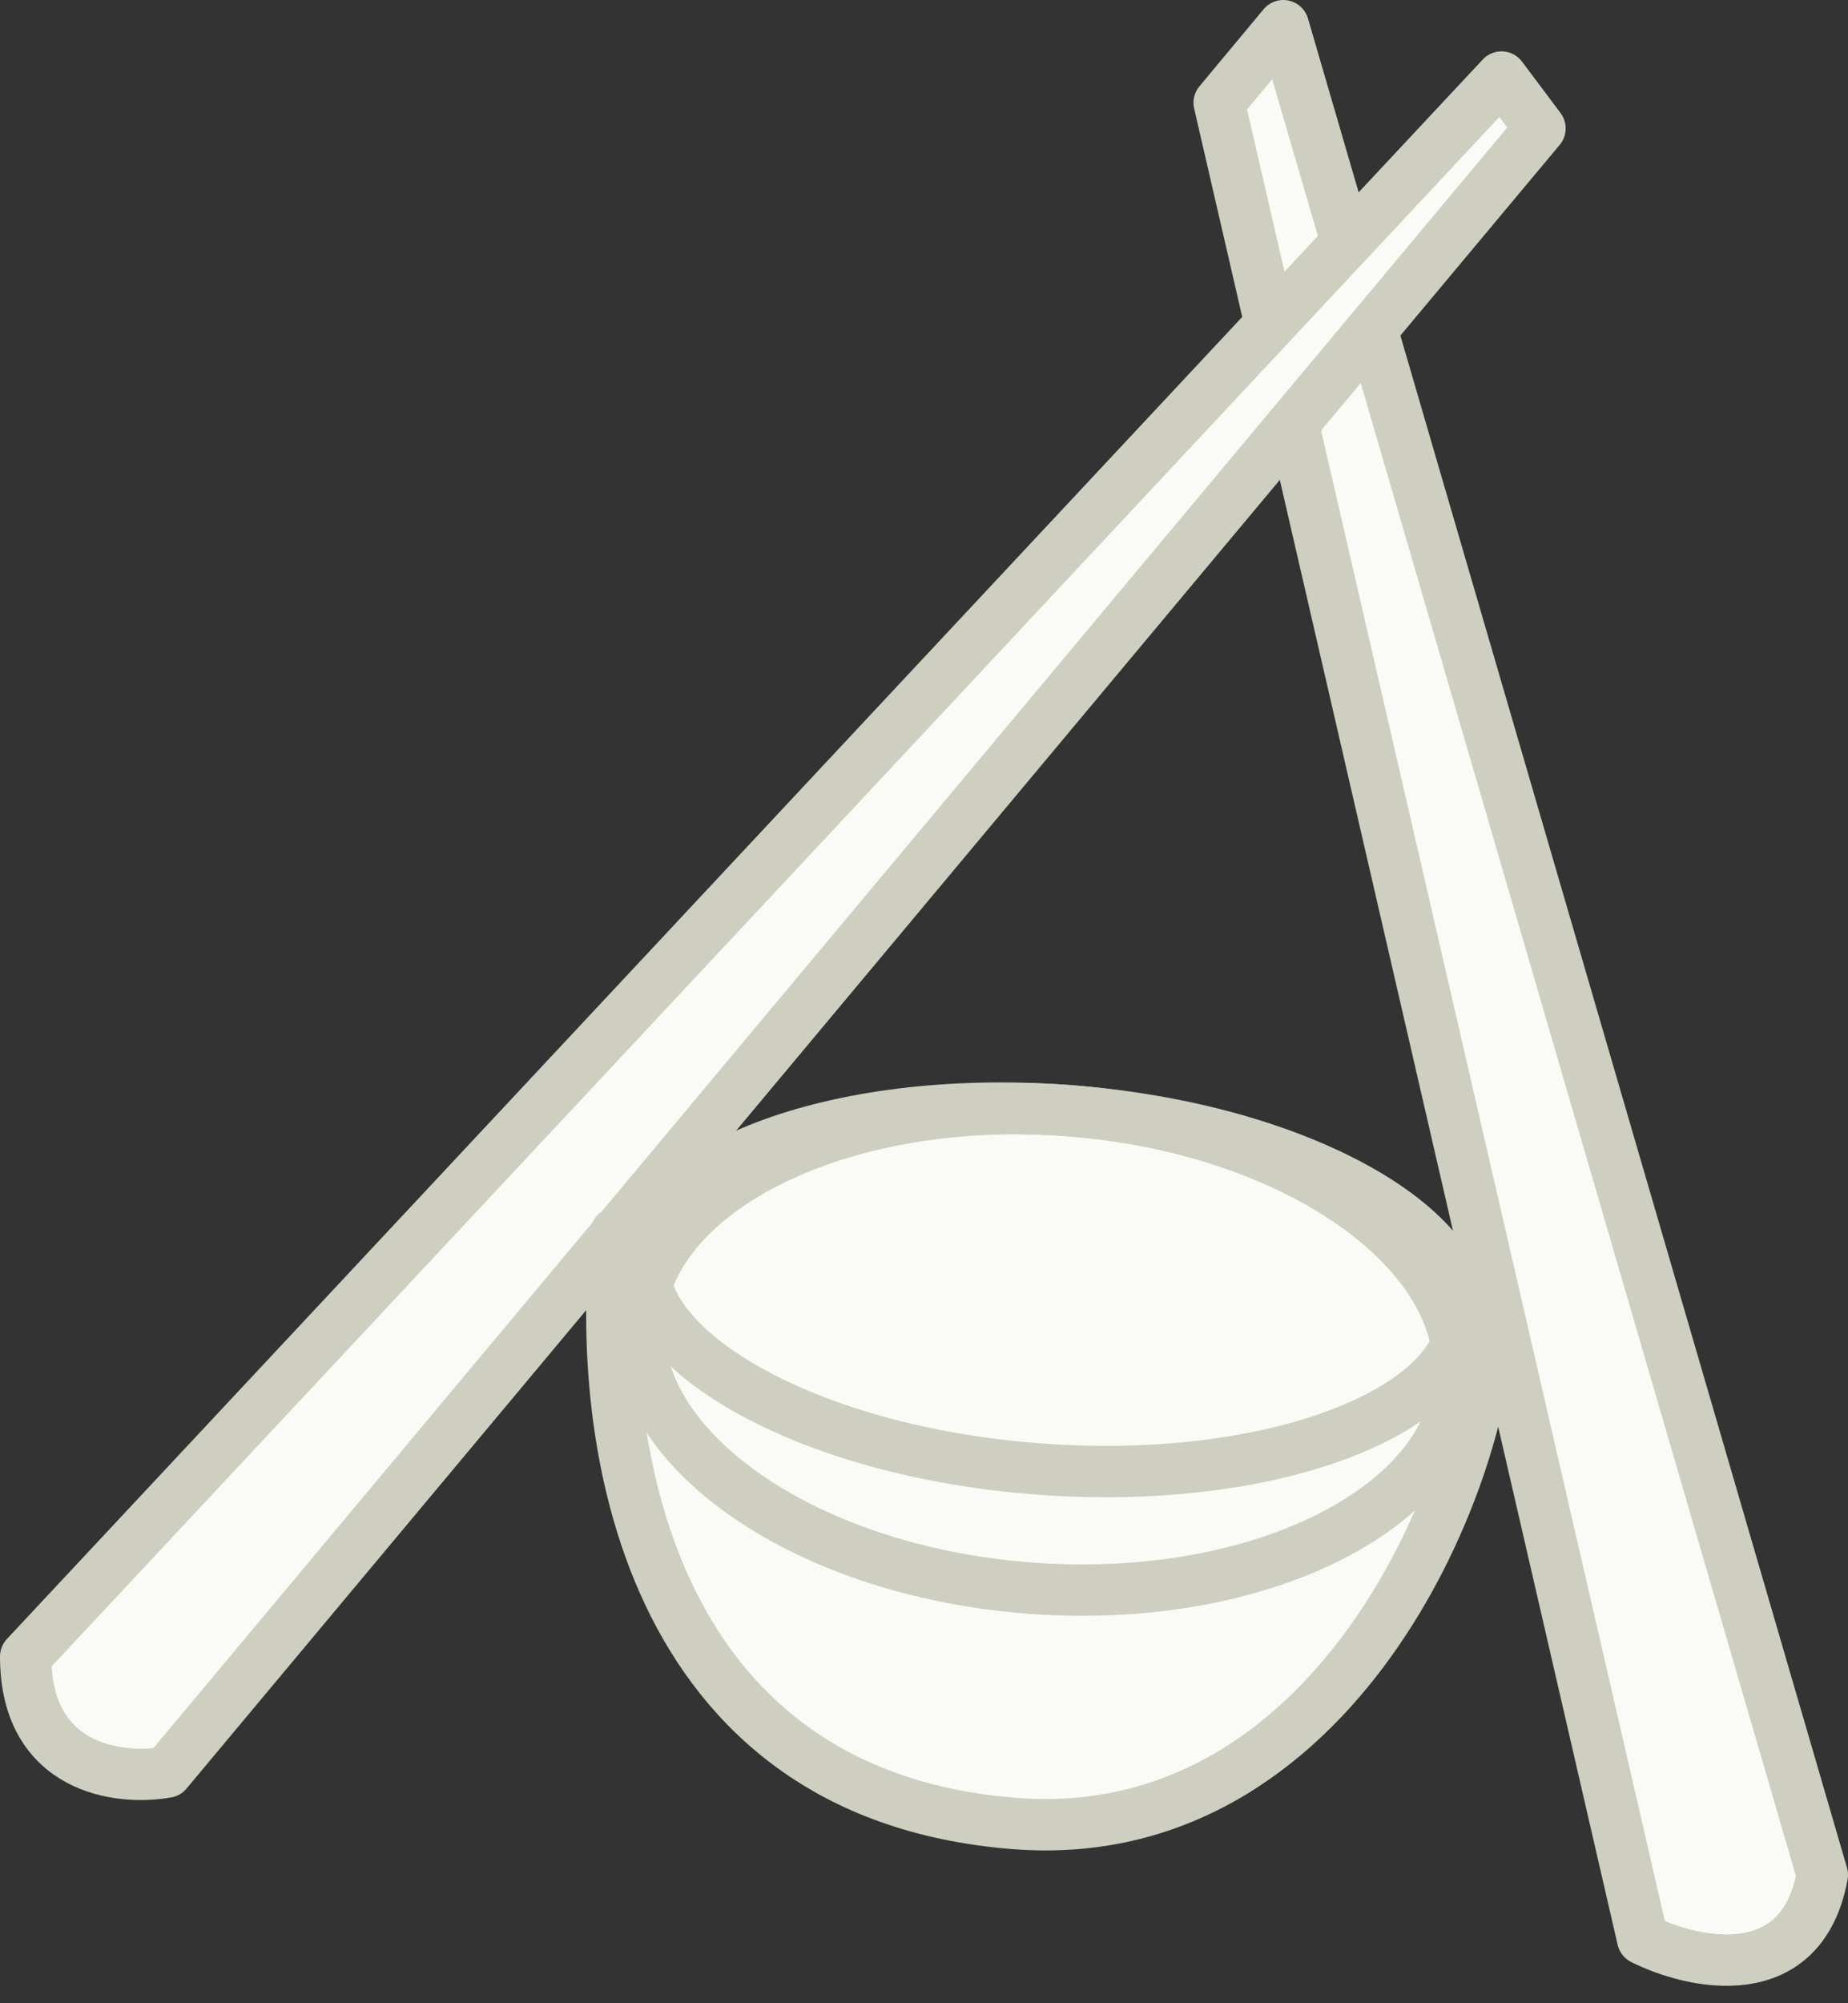
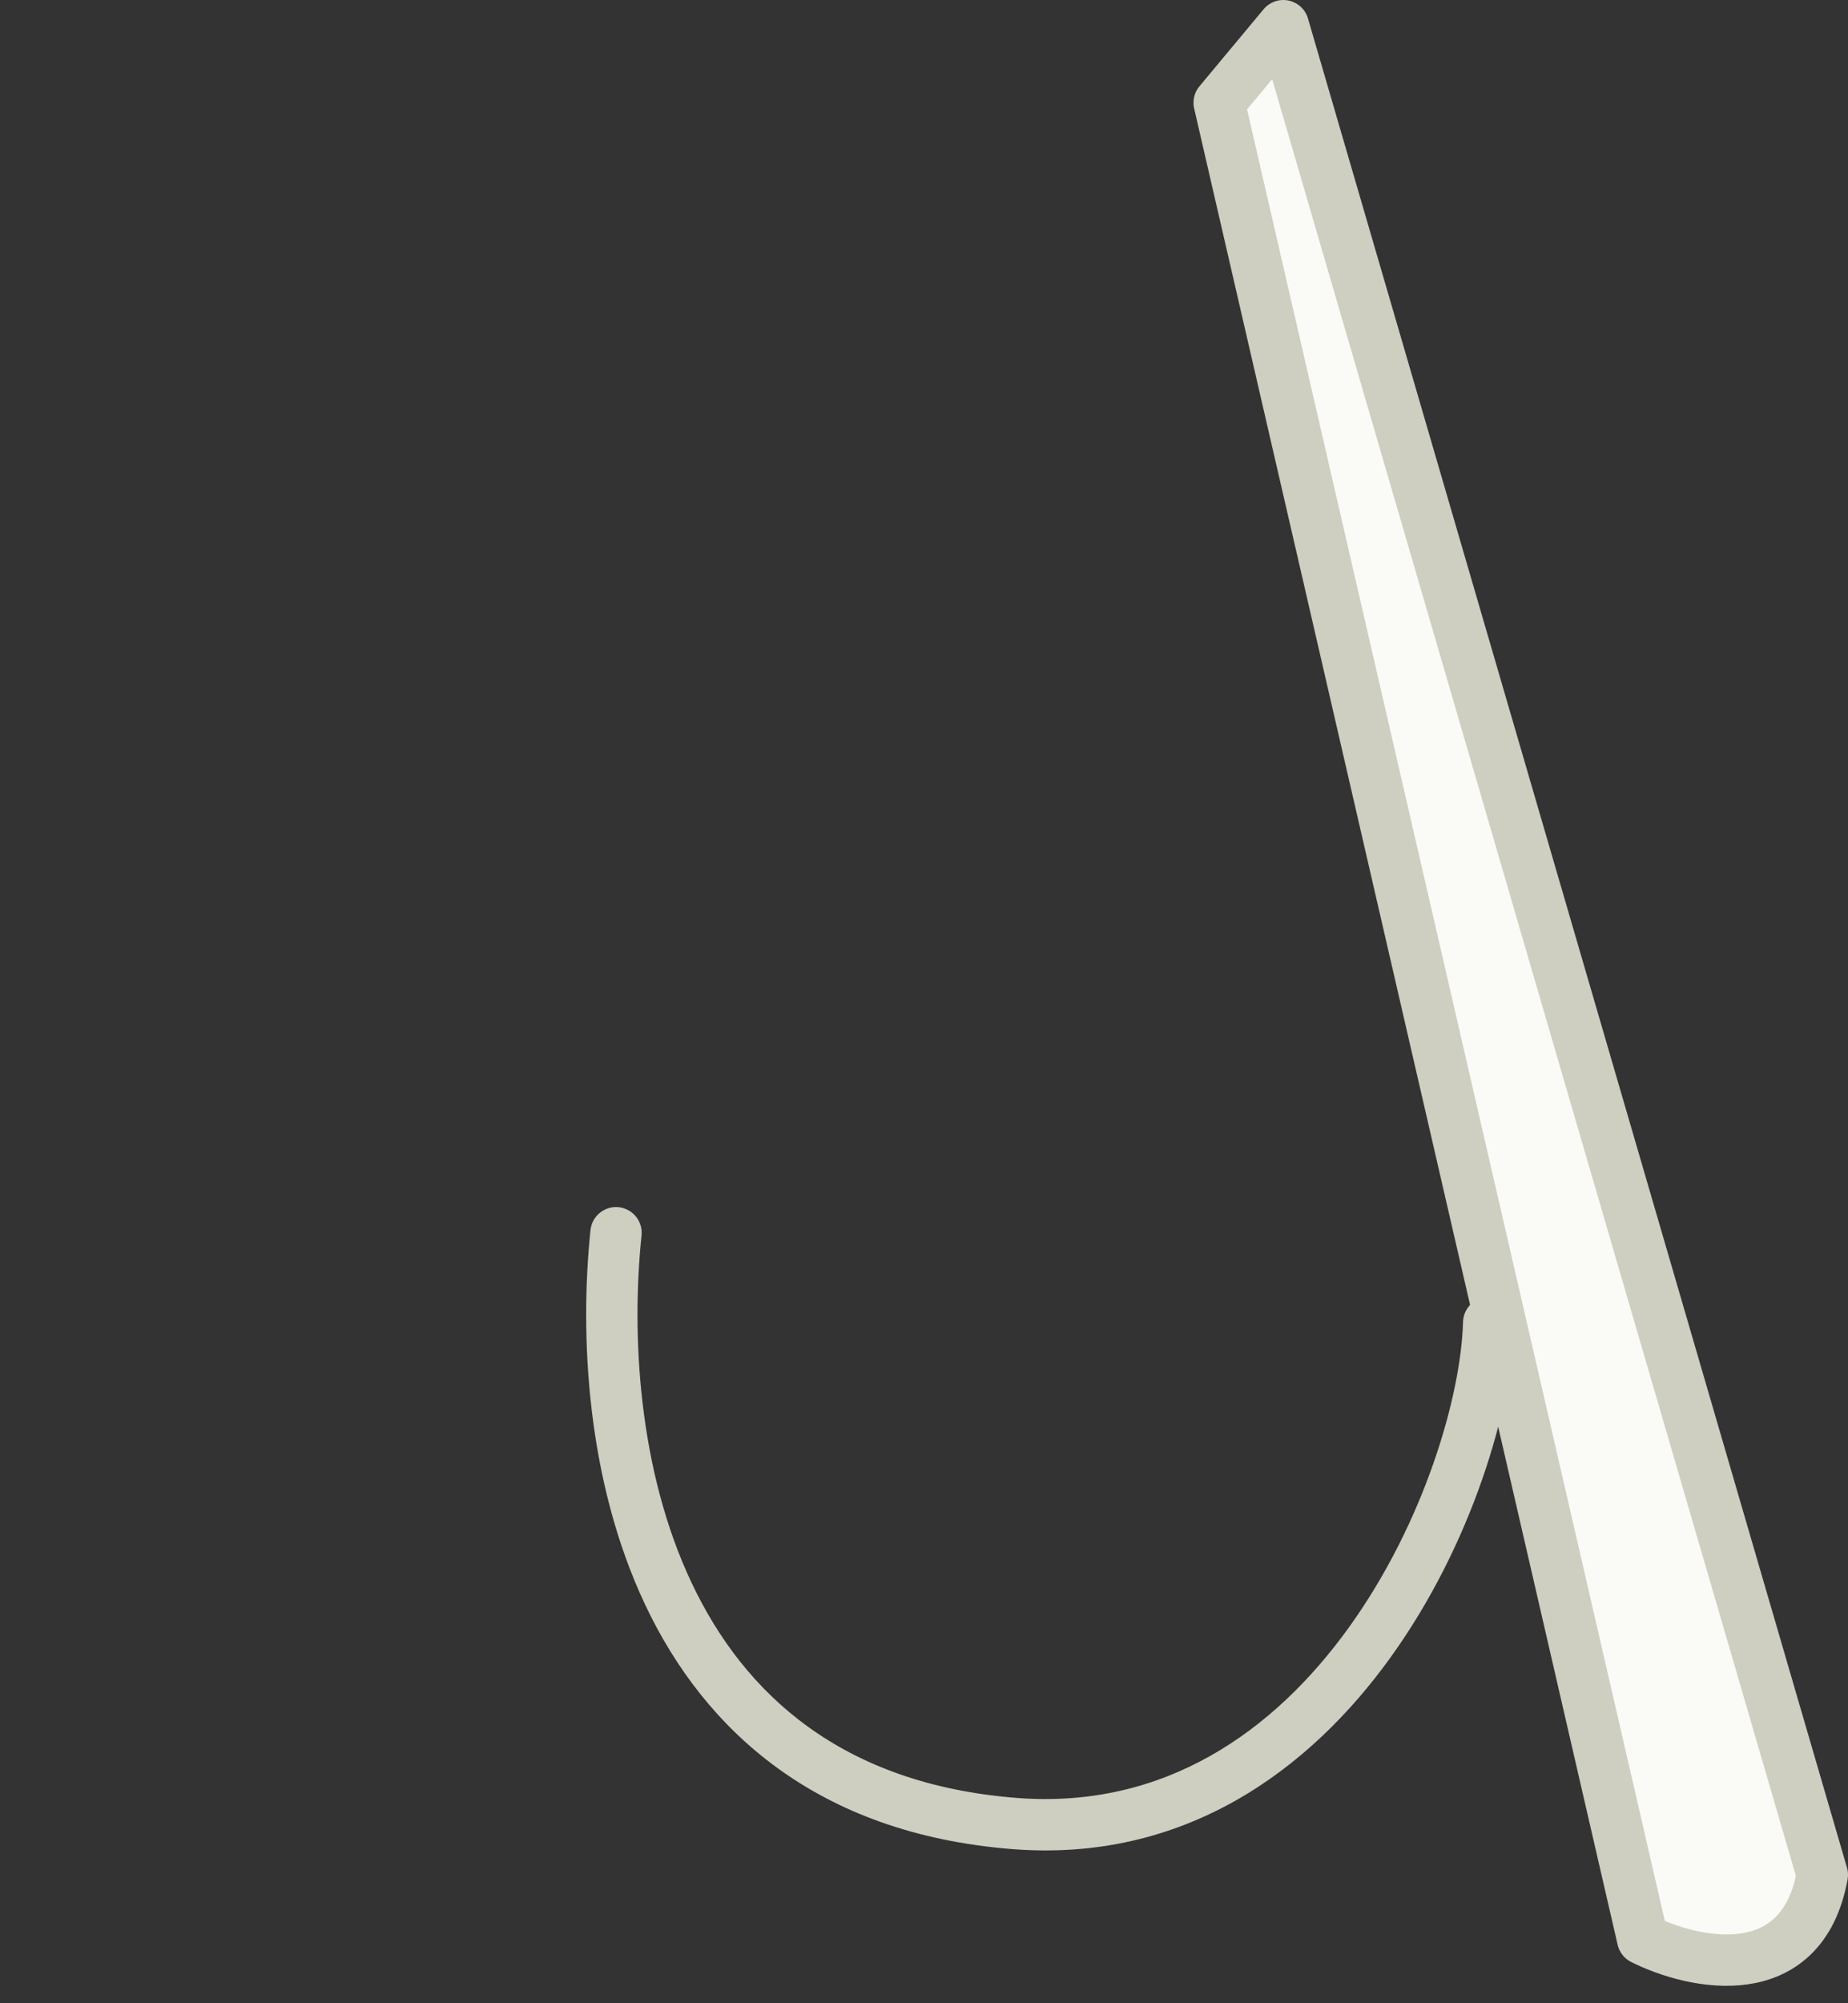
<svg xmlns="http://www.w3.org/2000/svg" width="72" height="78" viewBox="0 0 72 78" fill="none">
  <rect x="0" y="0" width="72" height="78" fill="#333333" stroke="none" />
  <path d="M47.5 4L50 1L71 73C70.2 77.4 66 76.5 64 75.5L47.5 4Z" fill="#FAFAF6" stroke="#CECEC1" stroke-width="2" stroke-linecap="round" stroke-linejoin="round" />
-   <path d="M57.5 55L56.5 50.5L52 46L46.5 43.5L41 43L35 43.5L31 45L26.5 47L25 49.5L24 56L25.5 61L28 65.5L32.5 69L39 71L44.5 70.5L50 68L55 61.5L57.5 55Z" fill="#FAFAF6" />
-   <path d="M58.5 3L1 64.5C1 68.9 4.667 69.333 6.5 69L60 5L58.5 3Z" fill="#FAFAF6" stroke="#CECEC1" stroke-width="2" stroke-linecap="round" stroke-linejoin="round" />
-   <path d="M56.996 51.393C56.88 52.983 55.345 54.623 52.255 55.81C49.247 56.965 45.096 57.538 40.527 57.203C35.958 56.868 31.935 55.695 29.128 54.113C26.244 52.489 24.965 50.642 25.082 49.052C25.199 47.462 26.734 45.821 29.823 44.635C32.831 43.48 36.983 42.906 41.551 43.241C46.12 43.576 50.143 44.749 52.951 46.331C55.834 47.955 57.113 49.803 56.996 51.393Z" stroke="#CECEC1" stroke-width="2" stroke-linecap="round" stroke-linejoin="round" />
-   <path d="M56.826 53.711C56.653 56.073 54.904 58.259 51.868 59.811C48.852 61.353 44.717 62.173 40.187 61.841C35.657 61.508 31.686 60.094 28.927 58.128C26.15 56.15 24.739 53.732 24.912 51.37C25.085 49.009 26.834 46.822 29.87 45.271C32.886 43.729 37.021 42.909 41.551 43.241C46.081 43.573 50.052 44.988 52.812 46.953C55.588 48.931 56.999 51.35 56.826 53.711Z" stroke="#CECEC1" stroke-width="2" stroke-linecap="round" stroke-linejoin="round" />
  <path d="M24.995 48.104C25.053 47.554 24.654 47.063 24.104 47.005C23.555 46.948 23.063 47.347 23.006 47.896L24.995 48.104ZM39.501 71L39.581 70.003L39.501 71ZM59.001 51.527C59.016 50.975 58.58 50.515 58.028 50.5C57.476 50.485 57.016 50.921 57.001 51.473L59.001 51.527ZM23.006 47.896C22.578 52.002 22.856 57.667 25.143 62.497C27.464 67.395 31.843 71.391 39.421 71.997L39.581 70.003C32.782 69.459 28.995 65.955 26.951 61.641C24.875 57.258 24.59 51.998 24.995 48.104L23.006 47.896ZM39.421 71.997C46.132 72.534 51.017 68.93 54.187 64.521C57.338 60.142 58.911 54.825 59.001 51.527L57.001 51.473C56.924 54.342 55.497 59.275 52.564 63.354C49.651 67.404 45.369 70.466 39.581 70.003L39.421 71.997Z" fill="#CECEC1" />
</svg>